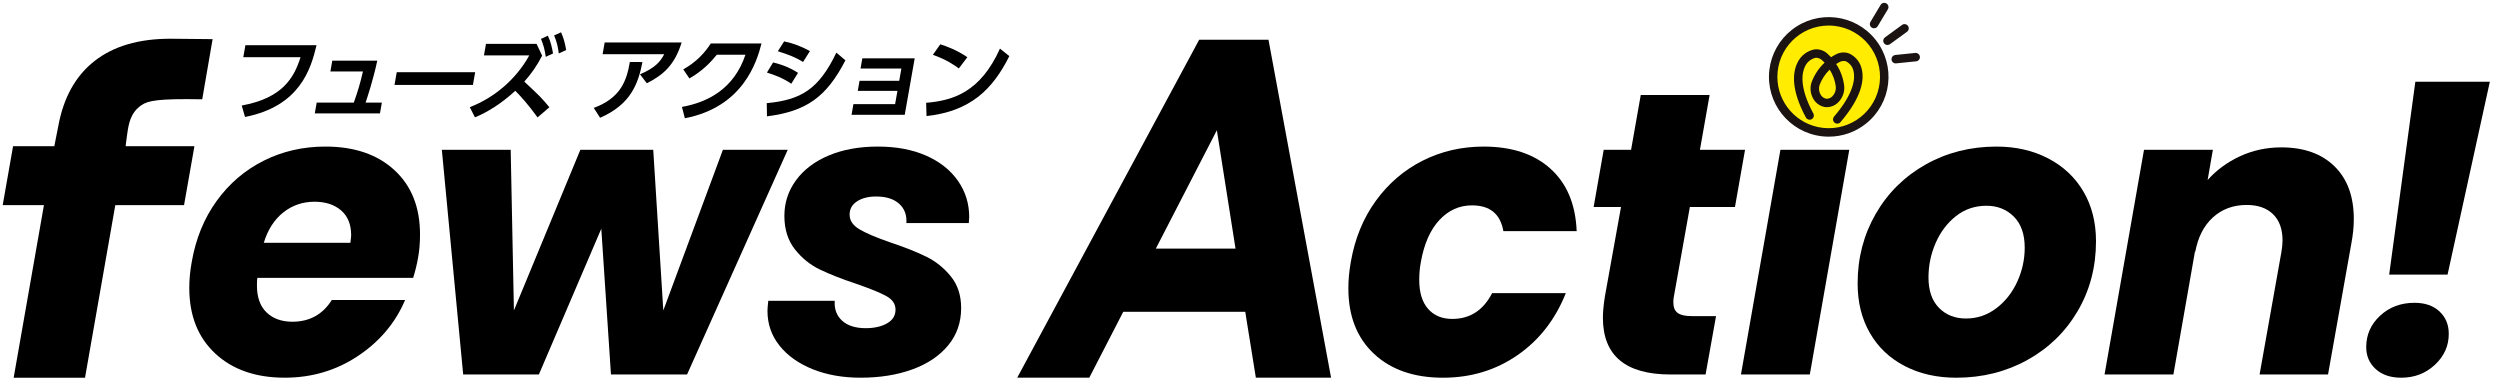
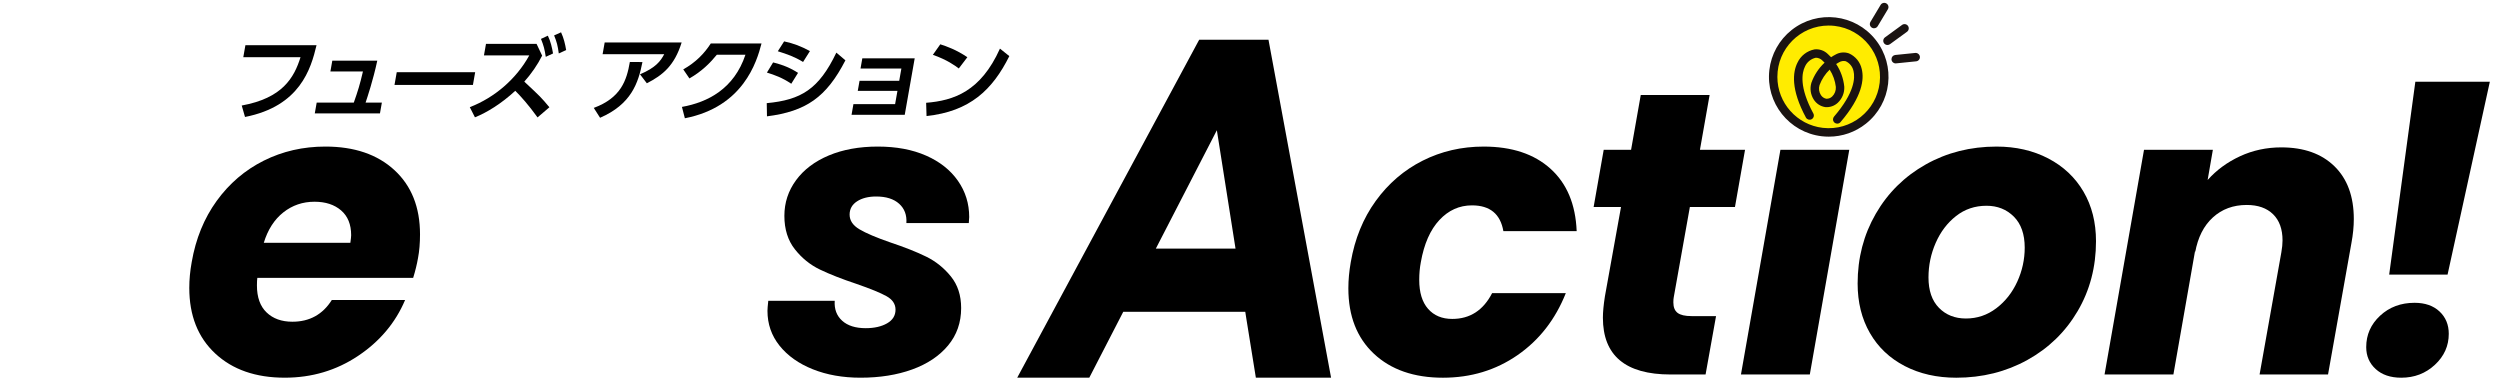
<svg xmlns="http://www.w3.org/2000/svg" id="_レイヤー_1" data-name="レイヤー 1" width="328" height="50" viewBox="0 0 328 50">
  <defs>
    <style>
      .cls-1 {
        fill: #1a1311;
      }

      .cls-2 {
        fill: #ffec00;
      }
    </style>
  </defs>
  <g>
    <path class="cls-2" d="M247.17,10.926c-.465,3.998-4.082,6.863-8.081,6.399-3.998-.465-6.863-4.082-6.399-8.081.465-3.998,4.082-6.863,8.081-6.399 0.0 0.0 0.0 0.0 0.0 0,3.998.465,6.863,4.083,6.398,8.081" />
    <path class="cls-1" d="M239.947,17.929c-.308 0-.615-.017-.921-.051-4.302-.5-7.385-4.393-6.886-8.695.24-2.067,1.291-3.953,2.923-5.244,3.396-2.688,8.328-2.115,11.016,1.28,2.688,3.396,2.115,8.328-1.28,11.016-1.379,1.098-3.089,1.695-4.852,1.694M239.918,3.352c-3.719.004-6.73,3.021-6.726,6.74.003,3.417,2.566,6.29,5.961,6.682,3.694.427,7.035-2.222,7.461-5.916.427-3.694-2.222-7.035-5.916-7.461-.259-.03-.519-.045-.779-.044" />
    <path class="cls-1" d="M241.045,16.217c-.306 0-.555-.247-.555-.553-0-.133.047-.262.134-.362,2.718-3.168,2.766-5.096,2.56-5.966-.115-.574-.497-1.059-1.029-1.306-.299-.067-.612-.016-.873.143-.131.067-.258.142-.379.224.595.893.961,1.918,1.067,2.986.037.792-.275,1.56-.853,2.102-.444.416-1.045.621-1.651.566-.612-.097-1.153-.449-1.49-.968-.427-.653-.546-1.461-.326-2.209.358-1.01.953-1.919,1.736-2.652-.093-.102-.192-.199-.296-.289-.224-.227-.529-.356-.849-.358-.633.134-1.164.564-1.427,1.155-.401.807-.79,2.679,1.106,6.178.136.275.023.608-.252.744-.26.128-.575.035-.723-.214-2.025-3.744-1.729-5.982-1.123-7.201.421-.916,1.261-1.571,2.252-1.758.639-.066,1.275.156,1.734.606.152.133.297.275.433.425.175-.123.359-.233.549-.33.54-.321,1.194-.386,1.786-.178.864.38,1.492,1.152,1.689,2.075.319,1.312.093,3.581-2.795,6.949-.105.124-.259.196-.421.198M240.052,9.134c-.588.571-1.041,1.265-1.328,2.032-.139.438-.075.915.175,1.301.158.253.413.429.705.488.287.015.567-.09.774-.289.338-.328.516-.788.486-1.259-.094-.809-.372-1.587-.812-2.272" />
    <path class="cls-1" d="M245.877,3.711c-.306 0-.555-.248-.555-.554-0-.1.027-.199.079-.285l1.335-2.228c.158-.263.499-.348.762-.191.263.158.348.499.191.762h0l-1.335,2.222c-.1.167-.281.27-.476.27" />
    <path class="cls-1" d="M247.638,5.903c-.306.001-.554-.246-.555-.551-.001-.178.085-.346.229-.451l2.217-1.616c.239-.191.588-.152.779.087.191.239.152.588-.087.779-.013.01-.026.02-.039.029l-2.217,1.616c-.095.069-.209.107-.326.107" />
    <path class="cls-1" d="M248.707,8.319c-.307-.006-.551-.259-.545-.565.005-.278.214-.509.49-.541l2.633-.267c.302-.024.569.194.606.494.032.303-.188.575-.491.607-.001 0-.002 0-.003 0l-2.633.268h-.055" />
  </g>
-   <path d="M18.569,13.79c-1.466.993-1.682,2.475-1.868,3.71-.185,1.235-.212,1.681-.212,1.681h9.02l-1.361,7.73h-9.02l-3.973,22.644H1.792l3.973-22.644H.354l1.361-7.73h5.411l.528-2.669c.689-3.737,2.277-6.577,4.763-8.519,2.485-1.941,5.797-2.912,9.934-2.912.653,0,1.143.019,5.542.055l-1.361,7.893c-5.85-.109-7.116.188-7.964.762Z" />
  <path d="M51.751,22.321c2.236,2.06,3.355,4.869,3.355,8.426,0,1.162-.088,2.201-.264,3.117-.141.81-.352,1.673-.634,2.588h-20.445c-.036.211-.053.546-.053,1.004,0,1.55.423,2.73,1.268,3.539.845.811,1.972,1.215,3.381,1.215,2.254,0,3.98-.951,5.177-2.853h9.615c-1.268,2.994-3.328,5.441-6.181,7.343s-6.058,2.853-9.615,2.853c-3.804,0-6.841-1.057-9.113-3.17-2.271-2.113-3.408-4.984-3.408-8.611,0-1.092.106-2.219.317-3.381.528-3.064,1.62-5.741,3.275-8.03s3.716-4.05,6.181-5.283c2.465-1.233,5.159-1.849,8.083-1.849,3.804,0,6.823,1.03,9.061,3.091ZM46.071,30.853c0-1.408-.441-2.491-1.32-3.249-.881-.757-2.043-1.136-3.487-1.136-1.55,0-2.915.467-4.094,1.4-1.181.934-2.034,2.263-2.562,3.989h11.358c.071-.493.106-.827.106-1.004Z" />
-   <path d="M103.35,19.653l-13.207,29.479h-9.985l-1.268-19.124-8.189,19.124h-9.932l-2.8-29.479h9.034l.423,21.079,8.717-21.079h9.562l1.321,21.079,7.819-21.079h8.505Z" />
  <path d="M106.636,48.446c-1.849-.74-3.302-1.77-4.359-3.091-1.057-1.321-1.585-2.844-1.585-4.57,0-.246.035-.687.106-1.32h8.717c-.071,1.092.255,1.963.977,2.615.722.652,1.752.977,3.091.977,1.127,0,2.06-.211,2.8-.634s1.11-1.022,1.11-1.796c0-.74-.396-1.329-1.189-1.77-.792-.44-2.105-.977-3.936-1.611-1.902-.634-3.496-1.259-4.781-1.876-1.286-.615-2.387-1.505-3.302-2.668-.916-1.162-1.374-2.623-1.374-4.385,0-1.725.51-3.283,1.532-4.676,1.022-1.391,2.457-2.474,4.306-3.249,1.849-.774,3.989-1.162,6.419-1.162s4.543.396,6.34,1.189c1.796.792,3.187,1.893,4.173,3.302s1.479,2.994,1.479,4.755l-.053.792h-8.189c.071-1.057-.246-1.902-.951-2.536s-1.709-.951-3.011-.951c-1.022,0-1.858.211-2.509.634-.652.423-.977,1.004-.977,1.744,0,.775.431,1.418,1.294,1.928.862.511,2.21,1.083,4.041,1.717,1.902.634,3.478,1.26,4.729,1.875,1.249.617,2.325,1.479,3.222,2.589.898,1.109,1.347,2.492,1.347,4.147,0,1.902-.573,3.539-1.717,4.913-1.145,1.374-2.713,2.422-4.702,3.143-1.99.722-4.253,1.083-6.789,1.083-2.325,0-4.411-.37-6.26-1.109Z" />
  <path d="M180.498,26.363c1.655-2.289,3.706-4.05,6.154-5.283,2.448-1.233,5.116-1.849,8.004-1.849,3.698,0,6.621.969,8.769,2.906s3.293,4.667,3.434,8.188h-9.616c-.388-2.253-1.761-3.381-4.12-3.381-1.656,0-3.083.643-4.279,1.928-1.198,1.286-2.007,3.126-2.43,5.521-.141.74-.211,1.514-.211,2.325,0,1.656.387,2.923,1.162,3.804.774.88,1.831,1.32,3.17,1.32,2.325,0,4.068-1.127,5.23-3.381h9.669c-1.374,3.452-3.487,6.164-6.34,8.136-2.853,1.973-6.111,2.958-9.774,2.958-3.804,0-6.824-1.048-9.061-3.143-2.236-2.095-3.354-4.957-3.354-8.585,0-1.091.105-2.236.316-3.434.529-3.064,1.619-5.741,3.276-8.03Z" />
  <path d="M219.597,38.989c-.035.177-.053.405-.053.687,0,.634.185,1.092.555,1.374.371.282.977.423,1.823.423h3.223l-1.374,7.66h-4.596c-5.917,0-8.875-2.483-8.875-7.449,0-.74.088-1.673.264-2.8l2.113-11.728h-3.592l1.321-7.502h3.592l1.268-7.185h9.034l-1.268,7.185h5.917l-1.321,7.502h-5.917l-2.113,11.834Z" />
  <path d="M242.625,19.653l-5.178,29.479h-9.034l5.178-29.479h9.034Z" />
  <path d="M249.9,48.023c-1.972-1.022-3.495-2.465-4.569-4.332-1.076-1.867-1.611-4.033-1.611-6.498,0-3.346.792-6.392,2.377-9.139,1.585-2.747,3.769-4.904,6.551-6.472,2.782-1.567,5.882-2.351,9.298-2.351,2.536,0,4.799.52,6.789,1.558,1.989,1.04,3.53,2.492,4.622,4.359,1.092,1.867,1.638,4.033,1.638,6.498,0,3.381-.802,6.437-2.404,9.166-1.603,2.73-3.804,4.869-6.604,6.419-2.8,1.55-5.909,2.325-9.325,2.325-2.536,0-4.789-.51-6.762-1.532ZM261.919,40.441c1.18-.898,2.095-2.06,2.747-3.487.651-1.426.977-2.914.977-4.464,0-1.761-.476-3.117-1.426-4.068-.951-.951-2.149-1.426-3.592-1.426-1.515,0-2.845.449-3.989,1.347-1.145.898-2.034,2.069-2.668,3.513s-.95,2.958-.95,4.543c0,1.726.457,3.056,1.373,3.989.915.933,2.095,1.4,3.539,1.4,1.479,0,2.808-.449,3.989-1.348Z" />
  <path d="M306.284,21.819c1.691,1.656,2.536,3.962,2.536,6.92,0,.986-.105,2.043-.316,3.17l-3.065,17.223h-8.981l2.852-16.007c.106-.599.159-1.127.159-1.585,0-1.479-.415-2.623-1.242-3.434-.828-.81-1.981-1.215-3.46-1.215-1.762,0-3.241.546-4.438,1.637-1.198,1.092-1.973,2.624-2.325,4.596v-.264l-2.853,16.272h-9.034l5.178-29.479h9.034l-.687,3.962c1.163-1.303,2.58-2.342,4.253-3.117,1.672-.774,3.477-1.162,5.414-1.162,2.958,0,5.283.828,6.974,2.483Z" />
  <path d="M311.689,48.419c-.828-.757-1.242-1.717-1.242-2.879,0-1.619.608-2.993,1.823-4.121,1.216-1.127,2.721-1.691,4.517-1.691,1.374,0,2.466.379,3.276,1.136.81.758,1.215,1.735,1.215,2.932,0,1.585-.607,2.941-1.823,4.068-1.215,1.128-2.686,1.691-4.411,1.691-1.409,0-2.528-.379-3.355-1.136ZM326.667,10.725l-5.547,25.305h-7.661l3.434-25.305h9.774Z" />
  <path d="M166.425,5.212h-9.092l-23.876,44.342h9.456l4.456-8.644h16.011l.125.811,1.263,7.832h9.868l-8.212-44.342ZM159.652,17.088l2.45,15.533h-10.458l8.008-15.533Z" />
  <g>
    <path d="M41.528,5.933c-.737,3.098-2.166,7.997-9.383,9.413l-.43-1.501c5.328-.973,6.861-3.613,7.713-6.339h-7.508l.277-1.573h9.331Z" />
    <path d="M50.101,13.461l-.25,1.417h-8.551l.25-1.417h4.869c.526-1.488.799-2.354,1.199-4.082h-4.27l.25-1.417h5.901c-.552,2.581-1.305,4.814-1.534,5.499h2.135Z" />
    <path d="M62.342,9.475l-.294,1.669h-10.29l.294-1.669h10.29Z" />
    <path d="M71.128,7.301c-.609,1.213-1.412,2.366-2.34,3.41,2.122,1.981,2.205,2.054,3.293,3.362l-1.554,1.332c-1.185-1.645-2.198-2.773-2.922-3.493-1.848,1.705-3.716,2.846-5.291,3.481l-.677-1.332c3.269-1.262,6.111-3.711,7.807-6.796h-5.948l.267-1.513h6.632l.734,1.548ZM71.878,4.685c.378.779.542,1.548.68,2.329l-.953.444c-.156-1.021-.271-1.453-.629-2.354l.902-.42ZM73.612,4.24c.354.779.521,1.465.668,2.329l-.966.444c-.136-.996-.261-1.513-.614-2.366l.912-.407Z" />
    <path d="M77.903,14.157c3.567-1.32,4.32-3.614,4.733-6.027l1.653.012c-.551,2.786-1.48,5.536-5.559,7.312l-.827-1.297ZM89.431,5.573c-.946,3.049-2.482,4.286-4.566,5.354l-.896-1.177c2.062-.877,2.703-1.729,3.177-2.642h-8.084l.271-1.536h10.099Z" />
    <path d="M89.47,14.026c3.369-.601,6.832-2.354,8.331-6.844h-3.754c-.828,1.021-1.94,2.161-3.594,3.109l-.81-1.188c1.65-.925,2.767-2.089,3.61-3.397h6.656c-.618,2.412-2.391,8.32-10.054,9.81l-.385-1.489Z" />
    <path d="M100.597,13.533c4.5-.42,6.834-1.825,9.133-6.628l1.189,1.009c-2.499,4.851-5.164,6.699-10.291,7.349l-.031-1.729ZM103.816,10.988c-1.167-.792-2.217-1.164-3.196-1.465l.811-1.333c.678.169,1.895.481,3.273,1.369l-.888,1.429ZM105.363,8.13c-1.136-.696-2.086-1.021-3.314-1.405l.828-1.296c1.259.276,2.159.612,3.386,1.272l-.9,1.429Z" />
    <path d="M112.539,11.924l.233-1.32h5.205l.284-1.608h-5.361l.237-1.346h6.872l-1.306,7.408h-6.979l.245-1.393h5.469l.307-1.741h-5.205Z" />
    <path d="M121.51,13.486c3.613-.289,7.156-1.478,9.684-7.108l1.229.984c-2.208,4.431-5.176,7.252-10.861,7.864l-.053-1.74ZM125.794,8.983c-.465-.36-1.56-1.152-3.403-1.789l.976-1.381c.828.265,2.094.709,3.551,1.693l-1.124,1.477Z" />
  </g>
</svg>